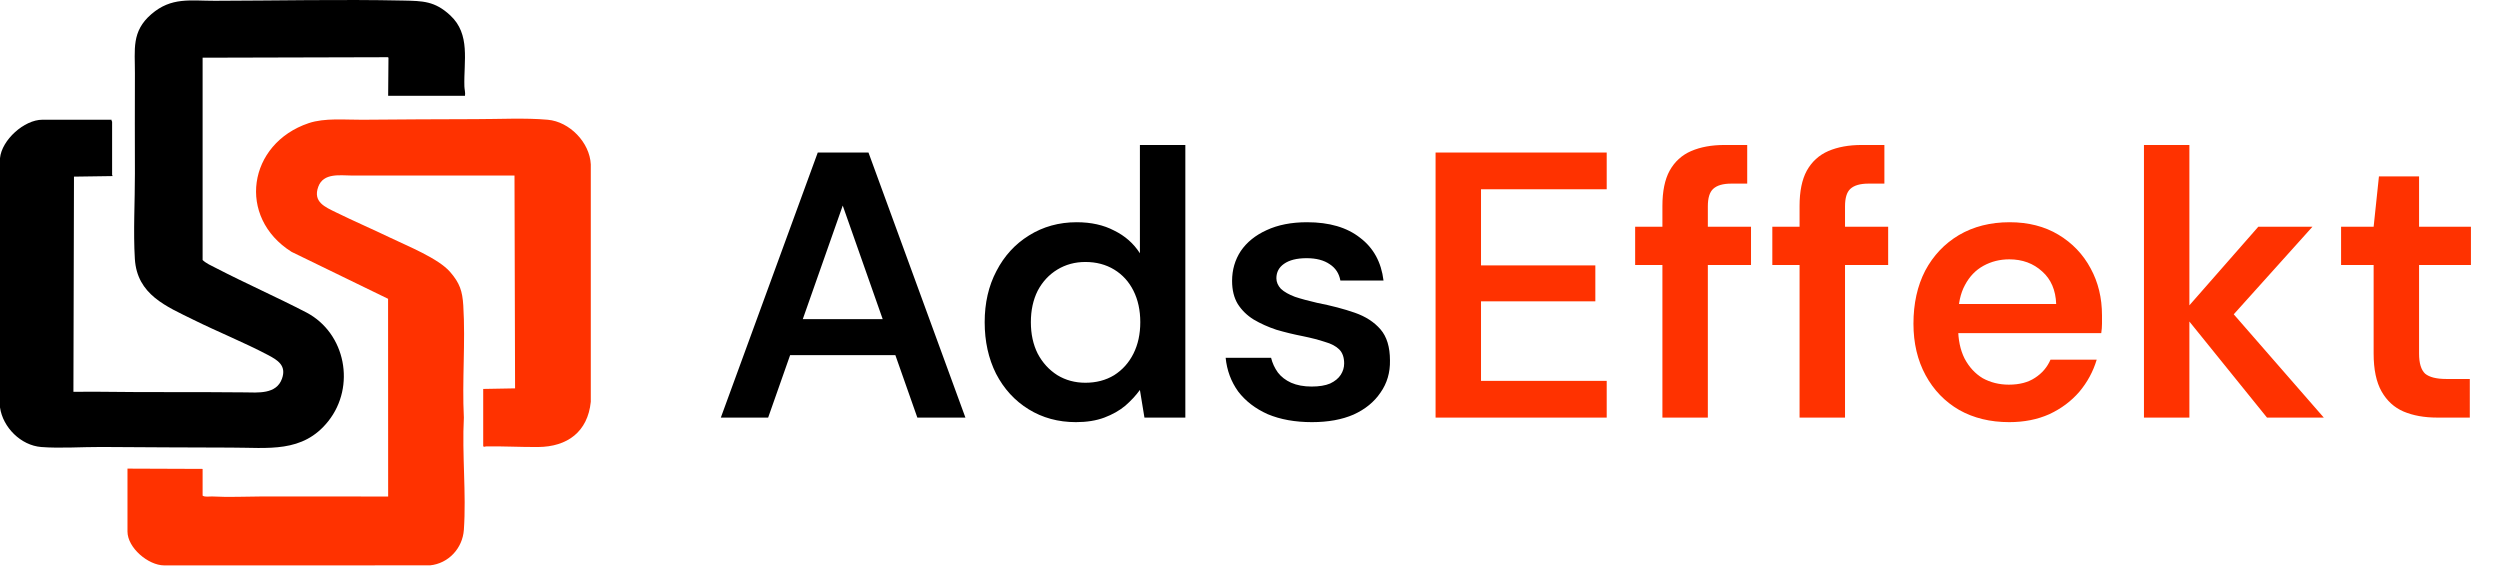
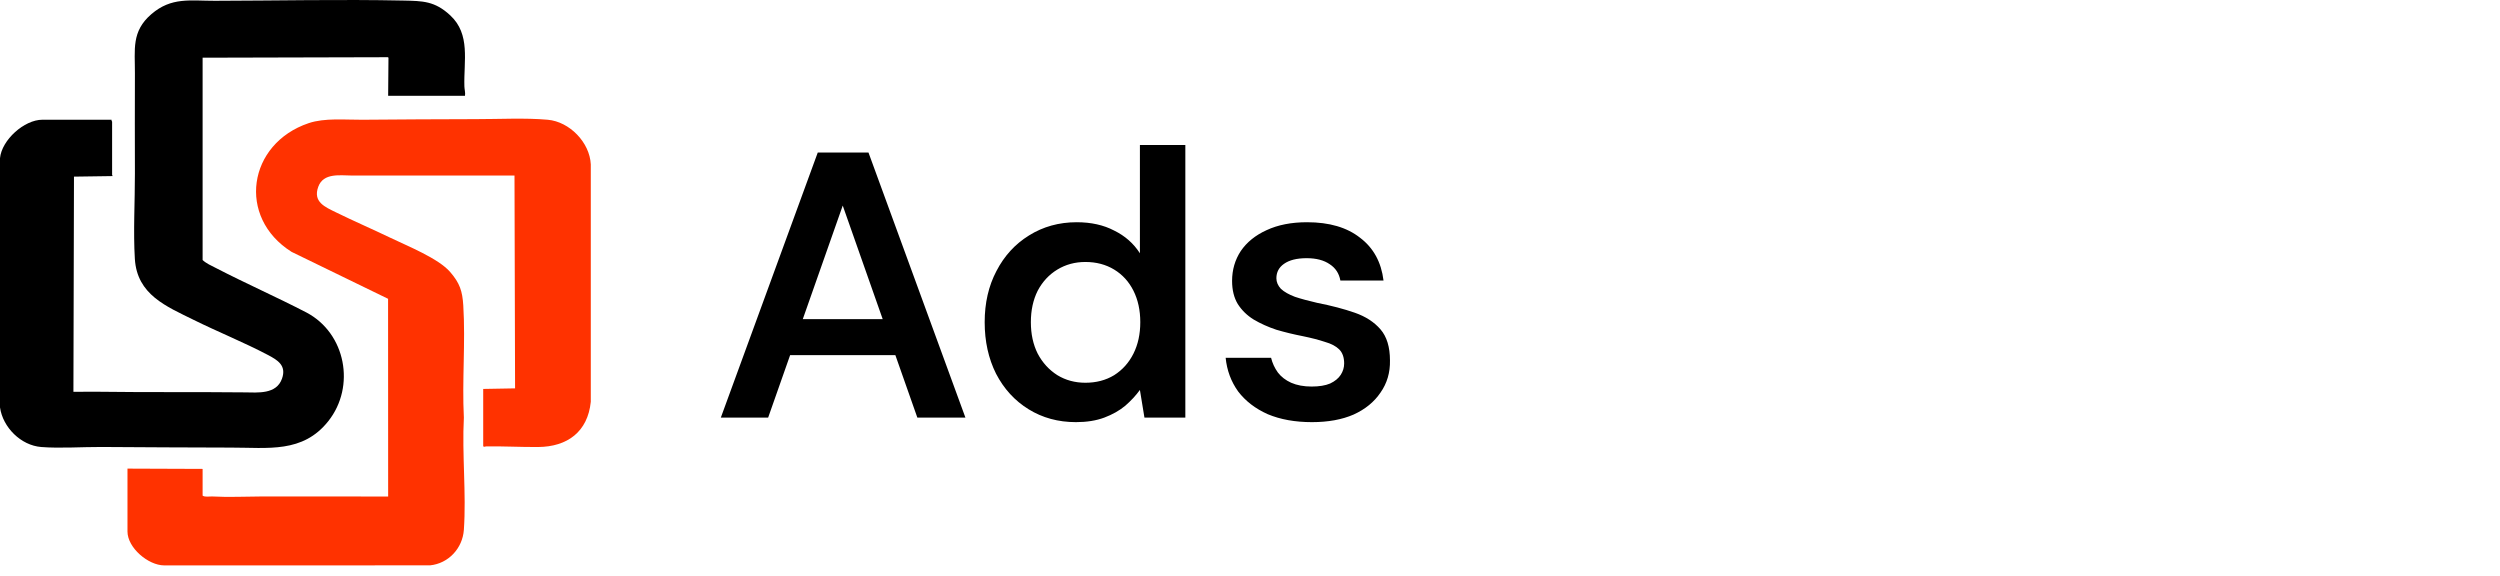
<svg xmlns="http://www.w3.org/2000/svg" width="139" height="32" viewBox="0 0 139 32" fill="none">
  <path d="M26.866 21.625L28.638 21.593L28.606 9.759C25.594 9.75 22.582 9.768 19.57 9.76C18.915 9.758 17.984 9.595 17.696 10.383C17.385 11.234 18.078 11.51 18.69 11.811C19.679 12.297 20.695 12.734 21.688 13.212C22.639 13.671 24.37 14.36 25.029 15.123C25.566 15.743 25.709 16.185 25.759 16.989C25.886 19.062 25.686 21.146 25.791 23.221C25.682 25.258 25.932 27.438 25.791 29.458C25.72 30.484 24.936 31.332 23.907 31.434L9.128 31.436C8.243 31.434 7.088 30.456 7.088 29.552V26.055L11.265 26.071V27.558C11.409 27.651 11.643 27.595 11.82 27.604C12.719 27.654 13.607 27.607 14.507 27.604C16.865 27.596 19.224 27.613 21.581 27.606L21.577 16.613L16.212 14.004C13.157 12.082 13.776 7.985 17.166 6.846C18.057 6.547 19.197 6.664 20.143 6.658C22.236 6.646 24.343 6.622 26.437 6.624C27.725 6.626 29.194 6.545 30.457 6.658C31.669 6.766 32.79 7.92 32.848 9.14V22.339C32.679 24.007 31.547 24.841 29.921 24.854C28.964 24.862 27.999 24.805 27.038 24.82C26.965 24.82 26.908 24.874 26.866 24.805V21.625H26.866Z" fill="#FF3200" />
  <path d="M25.853 5.328H21.581L21.599 3.206L21.561 3.181L11.265 3.208V14.458C11.473 14.652 11.746 14.767 11.997 14.897C13.661 15.759 15.382 16.516 17.046 17.379C19.224 18.533 19.781 21.486 18.257 23.412C16.834 25.211 14.898 24.884 12.83 24.886C10.441 24.888 8.039 24.861 5.649 24.852C4.578 24.847 3.339 24.936 2.293 24.854C1.164 24.765 0.159 23.765 0 22.653V8.794C0.097 7.782 1.345 6.657 2.357 6.657H6.202C6.184 6.698 6.233 6.751 6.233 6.768V9.743C6.233 9.749 6.281 9.778 6.265 9.79L4.113 9.821L4.082 21.783C4.572 21.789 5.064 21.775 5.555 21.782C8.23 21.818 10.909 21.787 13.59 21.816C14.339 21.824 15.365 21.937 15.679 21.054C15.94 20.319 15.436 20.02 14.885 19.73C13.572 19.039 12.12 18.454 10.779 17.791C9.244 17.032 7.621 16.387 7.498 14.395C7.405 12.882 7.504 11.181 7.501 9.645C7.498 7.791 7.493 5.939 7.501 4.076C7.507 2.751 7.298 1.748 8.417 0.786C9.535 -0.175 10.581 0.047 11.947 0.044C15.425 0.037 18.939 -0.043 22.414 0.031C23.509 0.054 24.171 0.055 25.03 0.85C26.174 1.908 25.778 3.392 25.82 4.807C25.825 4.97 25.882 5.152 25.853 5.328L25.853 5.328Z" fill="black" />
  <path d="M40.078 23.218L45.467 8.482H48.288L53.677 23.218H51.004L46.856 11.43L42.709 23.218H40.078ZM42.478 19.744L43.152 17.745H50.414L51.088 19.744H42.478ZM59.821 23.471C58.839 23.471 57.962 23.232 57.19 22.755C56.418 22.278 55.815 21.618 55.379 20.776C54.958 19.934 54.748 18.98 54.748 17.913C54.748 16.846 54.965 15.899 55.401 15.071C55.836 14.229 56.439 13.57 57.211 13.092C57.997 12.601 58.881 12.356 59.863 12.356C60.663 12.356 61.358 12.51 61.947 12.819C62.551 13.114 63.028 13.535 63.379 14.082V8.061H65.905V23.218H63.631L63.379 21.681C63.154 21.99 62.88 22.285 62.558 22.565C62.235 22.832 61.849 23.049 61.4 23.218C60.951 23.386 60.425 23.471 59.821 23.471ZM60.347 21.281C60.951 21.281 61.484 21.141 61.947 20.86C62.41 20.566 62.768 20.166 63.021 19.66C63.273 19.155 63.4 18.573 63.4 17.913C63.4 17.253 63.273 16.671 63.021 16.166C62.768 15.661 62.41 15.268 61.947 14.987C61.484 14.706 60.951 14.566 60.347 14.566C59.772 14.566 59.253 14.706 58.79 14.987C58.327 15.268 57.962 15.661 57.695 16.166C57.442 16.671 57.316 17.253 57.316 17.913C57.316 18.573 57.442 19.155 57.695 19.66C57.962 20.166 58.327 20.566 58.79 20.86C59.253 21.141 59.772 21.281 60.347 21.281ZM72.946 23.471C72.006 23.471 71.185 23.323 70.483 23.028C69.795 22.72 69.248 22.299 68.841 21.765C68.448 21.218 68.216 20.594 68.146 19.892H70.672C70.743 20.187 70.869 20.46 71.051 20.713C71.234 20.951 71.479 21.141 71.788 21.281C72.111 21.422 72.49 21.492 72.925 21.492C73.346 21.492 73.69 21.436 73.956 21.323C74.223 21.197 74.419 21.036 74.546 20.839C74.672 20.643 74.735 20.432 74.735 20.208C74.735 19.871 74.644 19.611 74.462 19.429C74.279 19.246 74.013 19.106 73.662 19.008C73.325 18.895 72.918 18.79 72.441 18.692C71.936 18.594 71.444 18.474 70.967 18.334C70.504 18.18 70.083 17.99 69.704 17.766C69.339 17.541 69.044 17.253 68.82 16.903C68.609 16.552 68.504 16.124 68.504 15.619C68.504 15.001 68.666 14.447 68.988 13.956C69.325 13.464 69.802 13.079 70.42 12.798C71.051 12.503 71.802 12.356 72.672 12.356C73.907 12.356 74.89 12.643 75.619 13.219C76.363 13.78 76.798 14.573 76.924 15.598H74.525C74.455 15.205 74.258 14.903 73.935 14.692C73.612 14.468 73.184 14.355 72.651 14.355C72.104 14.355 71.683 14.461 71.388 14.671C71.108 14.868 70.967 15.134 70.967 15.471C70.967 15.682 71.051 15.878 71.22 16.061C71.402 16.229 71.662 16.376 71.999 16.503C72.335 16.615 72.749 16.727 73.241 16.84C74.026 16.994 74.721 17.176 75.325 17.387C75.928 17.597 76.405 17.906 76.756 18.313C77.107 18.72 77.282 19.295 77.282 20.039C77.296 20.713 77.121 21.309 76.756 21.828C76.405 22.348 75.907 22.755 75.261 23.049C74.616 23.33 73.844 23.471 72.946 23.471Z" fill="black" />
-   <path d="M79.818 23.218V8.482H89.333V10.524H82.344V14.755H88.701V16.755H82.344V21.176H89.333V23.218H79.818ZM92.43 23.218V11.45C92.43 10.637 92.563 9.984 92.83 9.493C93.11 8.988 93.51 8.623 94.03 8.398C94.549 8.174 95.166 8.061 95.882 8.061H97.145V10.209H96.261C95.798 10.209 95.461 10.307 95.251 10.503C95.054 10.686 94.956 11.008 94.956 11.472V23.218H92.43ZM90.914 14.734V12.608H97.356V14.734H90.914ZM100.056 23.218V11.45C100.056 10.637 100.19 9.984 100.456 9.493C100.737 8.988 101.137 8.623 101.656 8.398C102.176 8.174 102.793 8.061 103.509 8.061H104.772V10.209H103.888C103.425 10.209 103.088 10.307 102.877 10.503C102.681 10.686 102.583 11.008 102.583 11.472V23.218H100.056ZM98.541 14.734V12.608H104.982V14.734H98.541ZM111.714 23.471C110.661 23.471 109.735 23.246 108.935 22.797C108.135 22.334 107.511 21.688 107.062 20.86C106.613 20.032 106.388 19.078 106.388 17.997C106.388 16.875 106.606 15.892 107.041 15.05C107.49 14.208 108.114 13.549 108.914 13.071C109.728 12.594 110.668 12.356 111.735 12.356C112.773 12.356 113.679 12.587 114.45 13.05C115.222 13.514 115.819 14.138 116.24 14.924C116.661 15.696 116.871 16.566 116.871 17.534C116.871 17.674 116.871 17.829 116.871 17.997C116.871 18.166 116.857 18.341 116.829 18.524H108.198V16.903H114.324C114.296 16.131 114.036 15.527 113.545 15.092C113.054 14.643 112.444 14.419 111.714 14.419C111.195 14.419 110.717 14.538 110.282 14.777C109.847 15.015 109.503 15.373 109.251 15.85C108.998 16.313 108.872 16.903 108.872 17.618V18.229C108.872 18.889 108.991 19.457 109.23 19.934C109.482 20.411 109.819 20.776 110.24 21.029C110.675 21.267 111.159 21.387 111.693 21.387C112.282 21.387 112.766 21.26 113.145 21.008C113.538 20.755 113.826 20.418 114.008 19.997H116.577C116.38 20.657 116.057 21.253 115.608 21.786C115.159 22.306 114.605 22.72 113.945 23.028C113.286 23.323 112.542 23.471 111.714 23.471ZM126.045 23.218L121.351 17.408L125.561 12.608H128.571L123.33 18.439V16.482L129.203 23.218H126.045ZM119.204 23.218V8.061H121.73V23.218H119.204ZM135.511 23.218C134.795 23.218 134.171 23.106 133.637 22.881C133.118 22.657 132.711 22.285 132.416 21.765C132.122 21.246 131.974 20.544 131.974 19.66V14.734H130.164V12.608H131.974L132.269 9.809H134.5V12.608H137.384V14.734H134.5V19.66C134.5 20.194 134.613 20.566 134.837 20.776C135.076 20.973 135.469 21.071 136.016 21.071H137.321V23.218H135.511Z" fill="#FF3200" />
</svg>